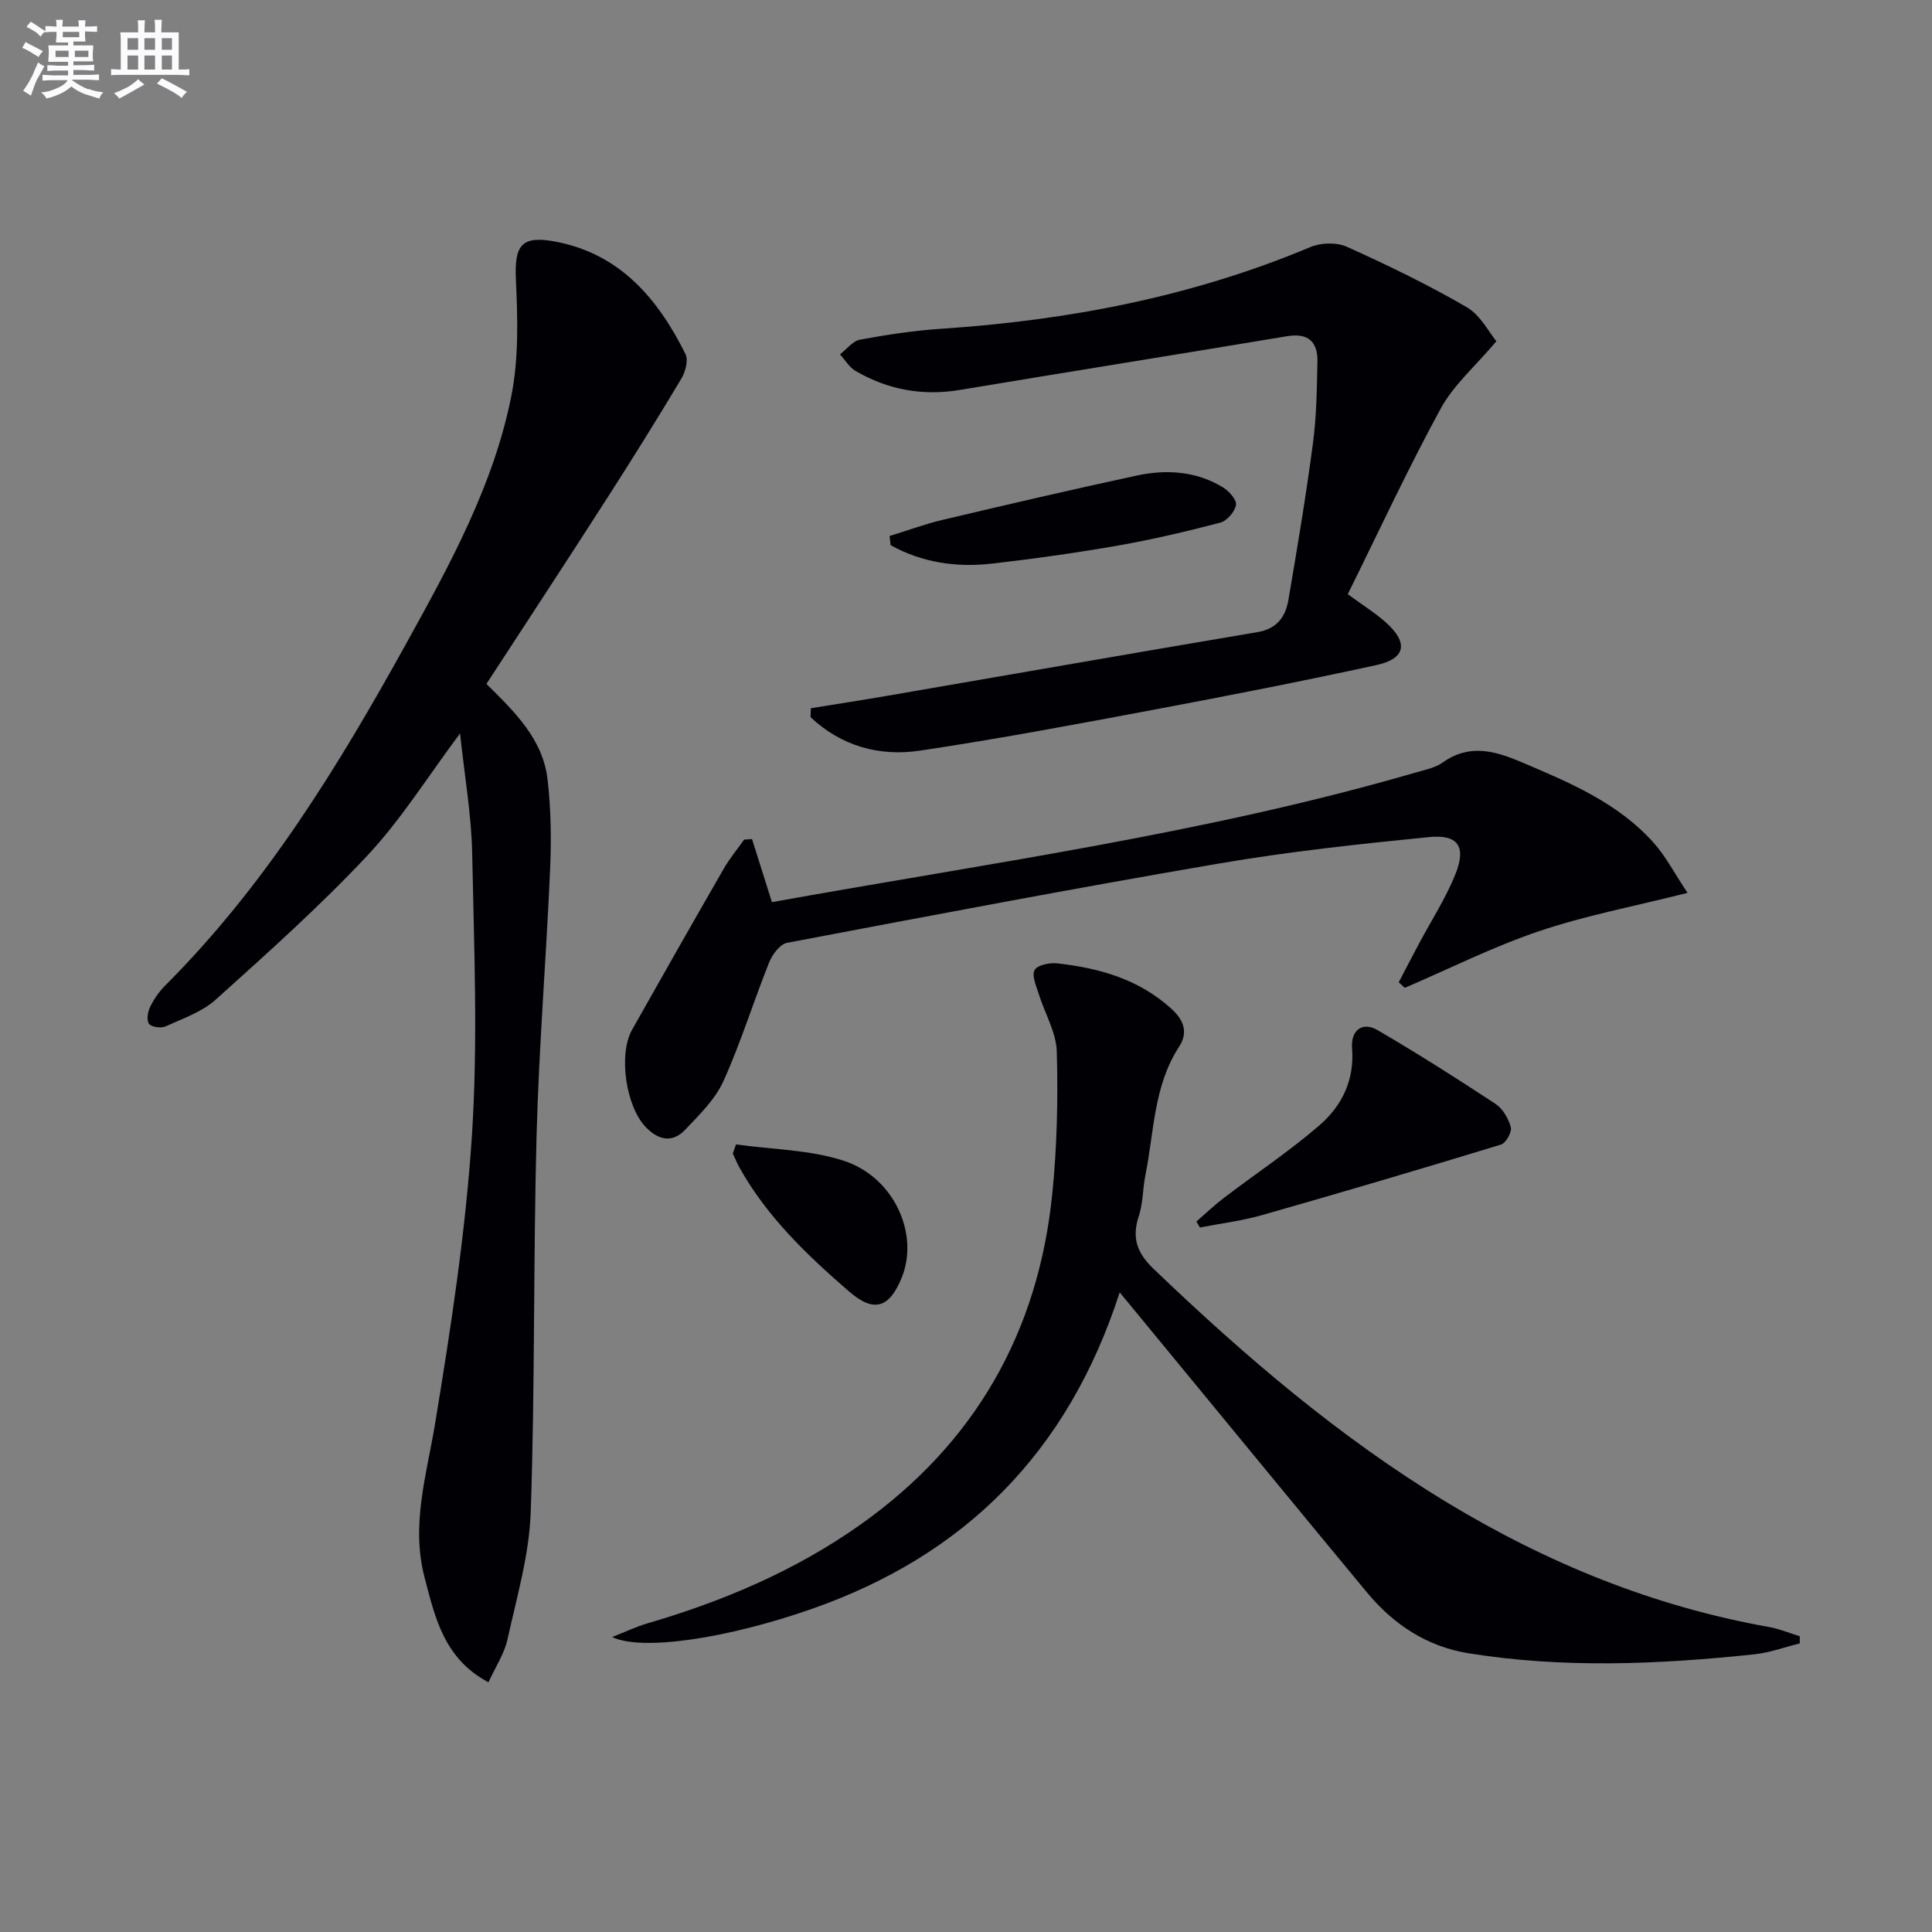
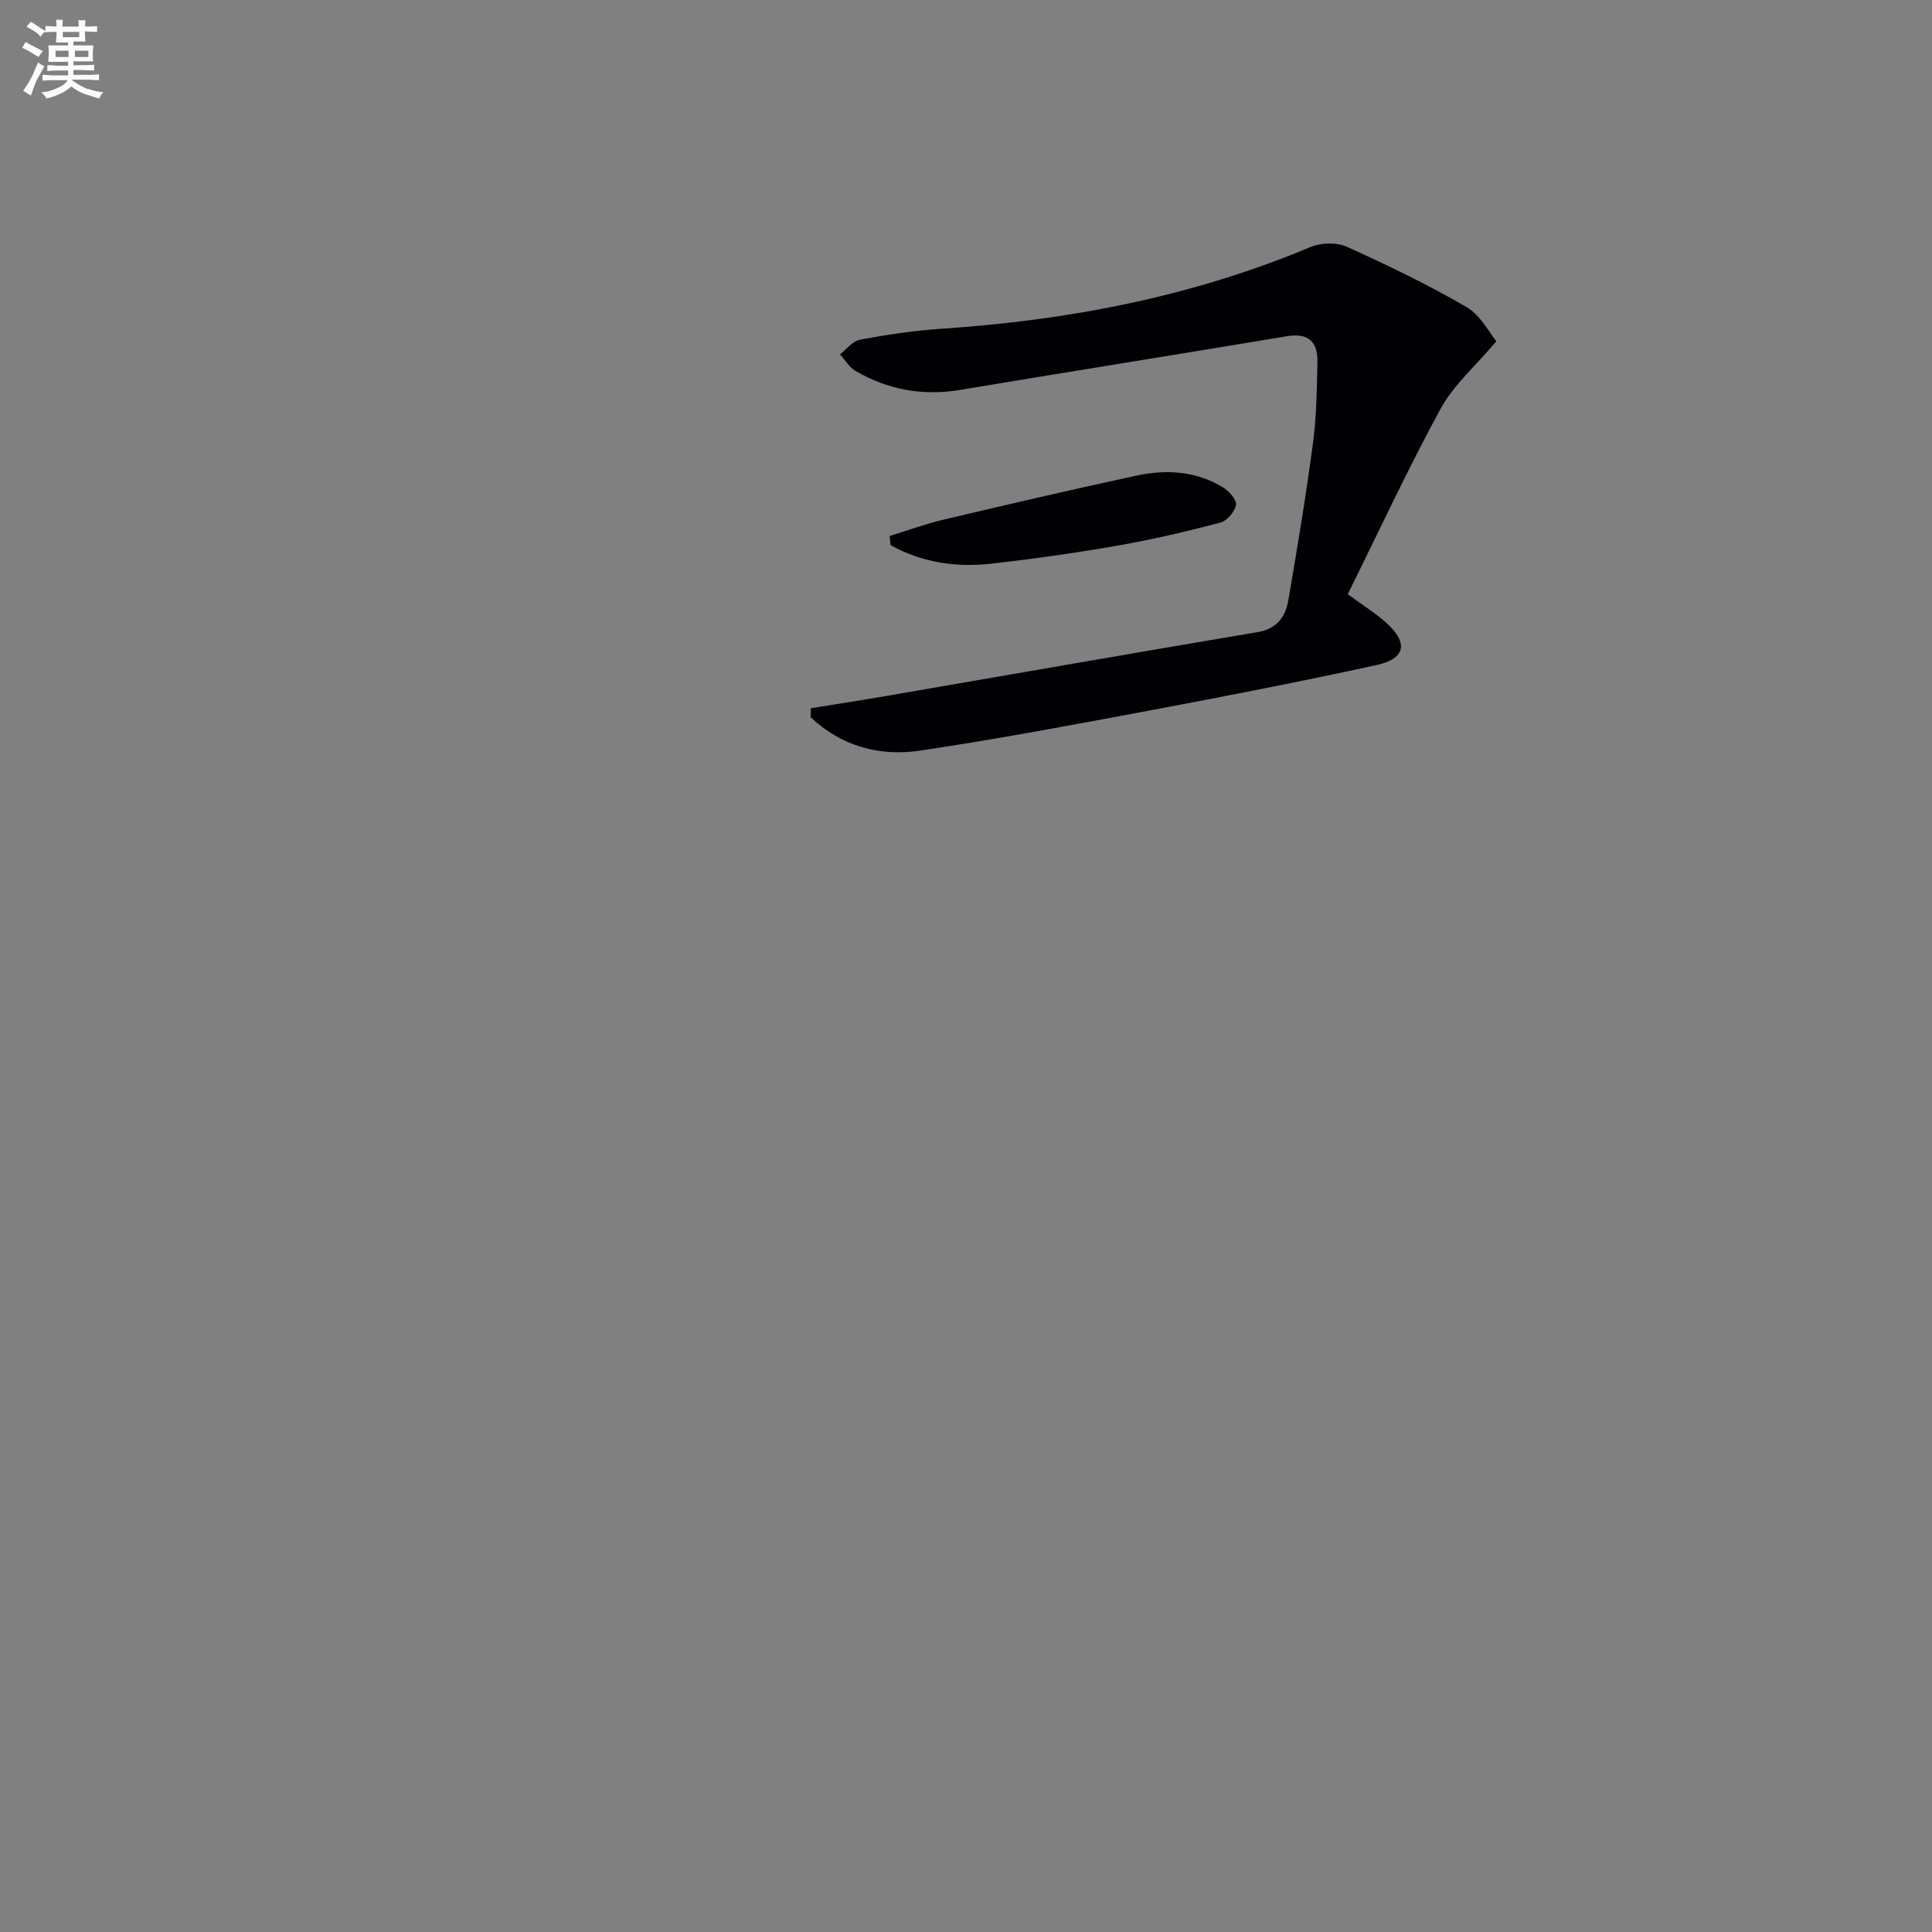
<svg xmlns="http://www.w3.org/2000/svg" enable-background="new 0 0 400 400" viewBox="0 0 400 400">
  <rect x="0" y="0" width="400" height="400" fill="#808080" stroke="none" />
  <g fill="#010105">
-     <path d="m100.71 141.6c5.79 5.72 11.72 11.42 12.67 19.87.69 6.07.79 12.27.52 18.38-.8 18.44-2.32 36.85-2.81 55.3-.69 25.96-.31 51.95-1.21 77.91-.3 8.84-2.89 17.63-4.81 26.35-.65 2.97-2.48 5.69-3.94 8.89-9.18-4.87-11.03-13.32-13.22-21.67-2.87-10.92.41-21.23 2.17-31.88 3.26-19.8 6.33-39.73 7.63-59.72 1.26-19.37.44-38.89.05-58.33-.16-8.07-1.59-16.11-2.51-24.85-6.7 8.96-12.18 17.79-19.14 25.23-9.86 10.53-20.68 20.19-31.41 29.85-2.85 2.57-6.84 3.95-10.44 5.58-.93.42-2.92.14-3.42-.55-.54-.75-.24-2.5.26-3.53.79-1.62 1.89-3.18 3.16-4.45 20.72-20.72 35.82-45.38 49.87-70.79 9.02-16.31 18.05-32.72 21.73-51.17 1.56-7.81 1.32-16.1.95-24.13-.32-7.13 1.13-9.22 8.27-7.85 13.36 2.56 21.14 11.84 26.84 23.26.63 1.27-.01 3.68-.85 5.09-4.95 8.27-10.04 16.45-15.25 24.56-8.24 12.86-16.64 25.64-25.11 38.65z" />
-     <path d="m372.62 340.25c-3.14.77-6.23 1.93-9.42 2.26-19.72 2.08-39.48 2.95-59.17-.22-8.54-1.38-15.48-5.92-20.96-12.53-13.6-16.4-27.1-32.88-40.65-49.32-3.33-4.05-6.67-8.1-10.6-12.87-10.69 33.11-32.07 54.47-63.81 65.56-17.33 6.06-35.02 8.78-41.27 5.8 2.84-1.11 5-2.16 7.27-2.82 15.74-4.6 30.69-10.94 44.13-20.45 23.65-16.75 36.82-39.76 39.72-68.48.99-9.74 1.21-19.62.94-29.41-.11-4.03-2.5-7.98-3.74-11.99-.51-1.64-1.48-3.77-.86-4.94.55-1.03 3.09-1.56 4.65-1.39 8.7.96 16.88 3.25 23.65 9.38 2.74 2.48 3.46 5.05 1.63 7.86-5.32 8.16-5.17 17.67-7 26.69-.56 2.76-.46 5.71-1.34 8.35-1.5 4.52-.43 7.65 3.05 10.98 18.8 18.01 38.46 34.87 60.84 48.41 20.69 12.52 42.69 21.49 66.56 25.73 2.18.39 4.26 1.27 6.39 1.92 0 .48 0 .98-.01 1.48z" />
    <path d="m167.88 146.63c5.32-.86 10.66-1.68 15.97-2.6 25.51-4.39 51.01-8.86 76.53-13.16 4.02-.68 5.77-3.2 6.36-6.61 1.85-10.79 3.65-21.6 5.09-32.45.74-5.59.82-11.28.93-16.92.08-4.12-1.88-6.02-6.3-5.28-22.56 3.76-45.16 7.36-67.72 11.12-7.73 1.29-14.91-.03-21.61-3.93-1.3-.76-2.16-2.27-3.22-3.43 1.37-1.05 2.62-2.76 4.13-3.04 5.54-1.03 11.15-1.88 16.78-2.26 26.37-1.75 52-6.64 76.49-16.92 2.18-.92 5.43-1.01 7.54-.06 8.43 3.8 16.8 7.85 24.79 12.49 2.91 1.69 4.69 5.31 6.17 7.07-4.37 5.18-8.87 9.07-11.54 13.96-6.82 12.51-12.82 25.47-19.23 38.41 3.19 2.34 5.71 3.9 7.88 5.84 4.73 4.23 4.15 7.51-1.99 8.85-15.4 3.35-30.88 6.38-46.38 9.29-15.99 3-31.99 6.01-48.07 8.41-8.42 1.26-16.32-.94-22.66-6.93.03-.61.04-1.23.06-1.85z" />
-     <path d="m349.39 184.86c-11.07 2.79-21.13 4.69-30.74 7.93-9.5 3.21-18.55 7.76-27.8 11.73-.42-.38-.84-.77-1.26-1.15 1.38-2.64 2.75-5.28 4.15-7.91 2.57-4.83 5.59-9.47 7.61-14.52 2.26-5.67.54-8.23-5.47-7.63-14.51 1.44-29.05 3-43.42 5.46-29.9 5.11-59.7 10.78-89.5 16.43-1.47.28-3.07 2.42-3.72 4.06-3.26 8.15-5.85 16.59-9.46 24.57-1.71 3.79-4.98 6.97-7.92 10.07-2.65 2.79-5.54 2.18-8.16-.54-4.1-4.26-5.73-15.02-2.82-20.19 6.28-11.14 12.6-22.26 18.98-33.34 1.21-2.11 2.8-4 4.21-6 .54-.04 1.09-.07 1.63-.11 1.34 4.23 2.67 8.46 4.12 13.06 44.52-8.04 89.58-14.13 133.32-26.85 1.9-.55 4-.96 5.57-2.07 5.51-3.9 10.71-2.44 16.29-.07 9.99 4.24 19.99 8.42 27.4 16.73 2.46 2.75 4.2 6.16 6.99 10.34z" />
-     <path d="m247.7 252.9c1.9-1.64 3.72-3.39 5.71-4.9 6.59-5.02 13.52-9.62 19.77-15.02 4.62-3.99 7.28-9.34 6.75-15.93-.3-3.78 2.16-5.59 5.27-3.78 8.29 4.84 16.4 9.99 24.42 15.27 1.52 1 2.7 3.06 3.18 4.85.26.99-1.02 3.27-2.03 3.58-16.44 5.02-32.93 9.89-49.46 14.6-4.2 1.2-8.58 1.73-12.88 2.57-.25-.42-.49-.83-.73-1.24z" />
    <path d="m184.18 110.98c3.67-1.13 7.29-2.48 11.03-3.36 13.35-3.16 26.72-6.27 40.14-9.16 6.13-1.32 12.27-.93 17.8 2.41 1.27.77 2.92 2.59 2.75 3.66-.23 1.41-1.88 3.32-3.27 3.68-7.01 1.84-14.08 3.5-21.22 4.75-8.64 1.51-17.34 2.74-26.06 3.73-7.33.84-14.44-.2-20.96-3.82-.07-.63-.14-1.26-.21-1.89z" />
-     <path d="m152.38 236.94c7.44 1.04 15.2 1.09 22.24 3.36 10.54 3.4 15.78 15.27 12.03 24.33-2.6 6.28-5.79 7.15-10.88 2.74-8.68-7.51-16.94-15.41-22.63-25.56-.54-.96-.95-1.99-1.42-2.99.22-.62.44-1.25.66-1.88z" />
+     <path d="m152.38 236.94z" />
  </g>
  <path d="m6.8 9.5c.6.3 1.3.7 2.1 1.1-.4.4-.7.8-.9 1.2-.7-.4-1.3-.8-1.8-1.1s-1.1-.6-1.6-.8c.2-.4.5-.8.7-1.2.4.2.8.5 1.5.8zm.9 6.9c-.3.6-.5 1.1-.7 1.7s-.4 1.1-.6 1.7c-.6-.4-1.1-.7-1.6-1 .7-1 1.2-1.8 1.5-2.4.3-.5.6-1.1.8-1.7.3-.6.5-1.2.8-1.8.3.3.8.6 1.3.8-.7 1.3-1.2 2.2-1.5 2.7zm.1-11c.4.3 1 .7 1.7 1.1-.5.2-.8.6-1.1 1.1-.5-.6-1-1-1.4-1.2s-.9-.6-1.5-.8c.2-.4.5-.7.9-1.1.5.3.9.6 1.4.9zm10.5 13c1 .4 2 .6 3.1.7-.4.4-.7.8-.8 1.3-.9-.2-1.9-.6-3-.9-1-.4-2-.9-2.8-1.6-.5.4-1.1.9-1.9 1.3s-1.9.9-3.3 1.2c-.1-.3-.5-.8-1.1-1.3 1 0 2.1-.3 3.2-.8 1.2-.5 1.9-1 2.3-1.7h-3.2c-.4 0-1 0-2 .1v-1.2c1 0 1.7.1 2 .1h3.3v-1h-2.3c-.2 0-.9 0-2 .1v-1.2c1.2 0 1.9.1 2 .1h2.3v-.8h-4.1c0-.7.1-1.2.1-1.6 0-.5 0-1.1-.1-1.8h4.1v-.6h-2.5c0-.6.1-1.1.1-1.6v-.6h-.5c-.4 0-1 0-1.8.1v-1.3c1.2 0 1.9.1 2.1.1h.2c0-.3 0-.8-.1-1.4h1.4c0 .6-.1 1-.1 1.4h3.4c0-.4 0-.8-.1-1.3h1.5c0 .4-.1.9-.1 1.3.7 0 1.5 0 2.5-.1v1.2c-1 0-1.8-.1-2.5-.1v.6c0 .3 0 .8.1 1.5h-2.5v.8h4.1c0 .7-.1 1.3-.1 1.8s0 1 .1 1.5h-4.1v.8h1.4c.8 0 1.8 0 2.9-.1v1.2c-1 0-1.9-.1-2.8-.1h-1.5v1h3.2c.3 0 1 0 2.1-.1v1.2c-1.1 0-1.8-.1-2.1-.1h-3.4l-.1.1c1.4 1 2.4 1.5 3.4 1.9zm-4.1-6.6v-1.3h-2.7v1.3zm2.2-4.1v-1.1h-3.4v1.1zm1.9 4.1v-1.3h-2.8v1.3z" fill="#fbfafc" />
-   <path d="m37 6.7v2.3 5.4c1 0 1.8 0 2.2-.1v1.3c-.6 0-1.5-.1-2.5-.1h-11.9c-.7 0-1.3 0-1.8.1v-1.3c.5 0 1.1.1 2 .1v-5.2c0-1 0-1.8-.1-2.5h3.7c0-1.3 0-2.1-.1-2.5h1.5c0 .4-.1 1.3-.1 2.5h2.2c0-1.2 0-2.1-.1-2.6h1.5c0 .4-.1 1.3-.1 2.6zm-12.3 13.7c-.3-.4-.7-.8-1.1-1.1 1.1-.4 2.1-.9 2.9-1.3.8-.5 1.5-1 2.1-1.6.4.4.9.8 1.3 1.1-2.5 1.4-4.2 2.4-5.2 2.9zm3.9-10.1v-2.4h-2.2v2.4zm0 4.1v-2.9h-2.2v2.9zm3.5-4.1v-2.4h-2.2v2.4zm0 4.1v-2.9h-2.2v2.9zm.4 2.9 1-1.1c.6.3 1.4.7 2.5 1.3s2 1.1 2.7 1.5c-.4.4-.8.8-1.1 1.3-.8-.8-2.5-1.7-5.1-3zm3.1-7v-2.4h-2.1v2.4zm0 4.1v-2.9h-2.1v2.9z" fill="#fbfafc" />
</svg>